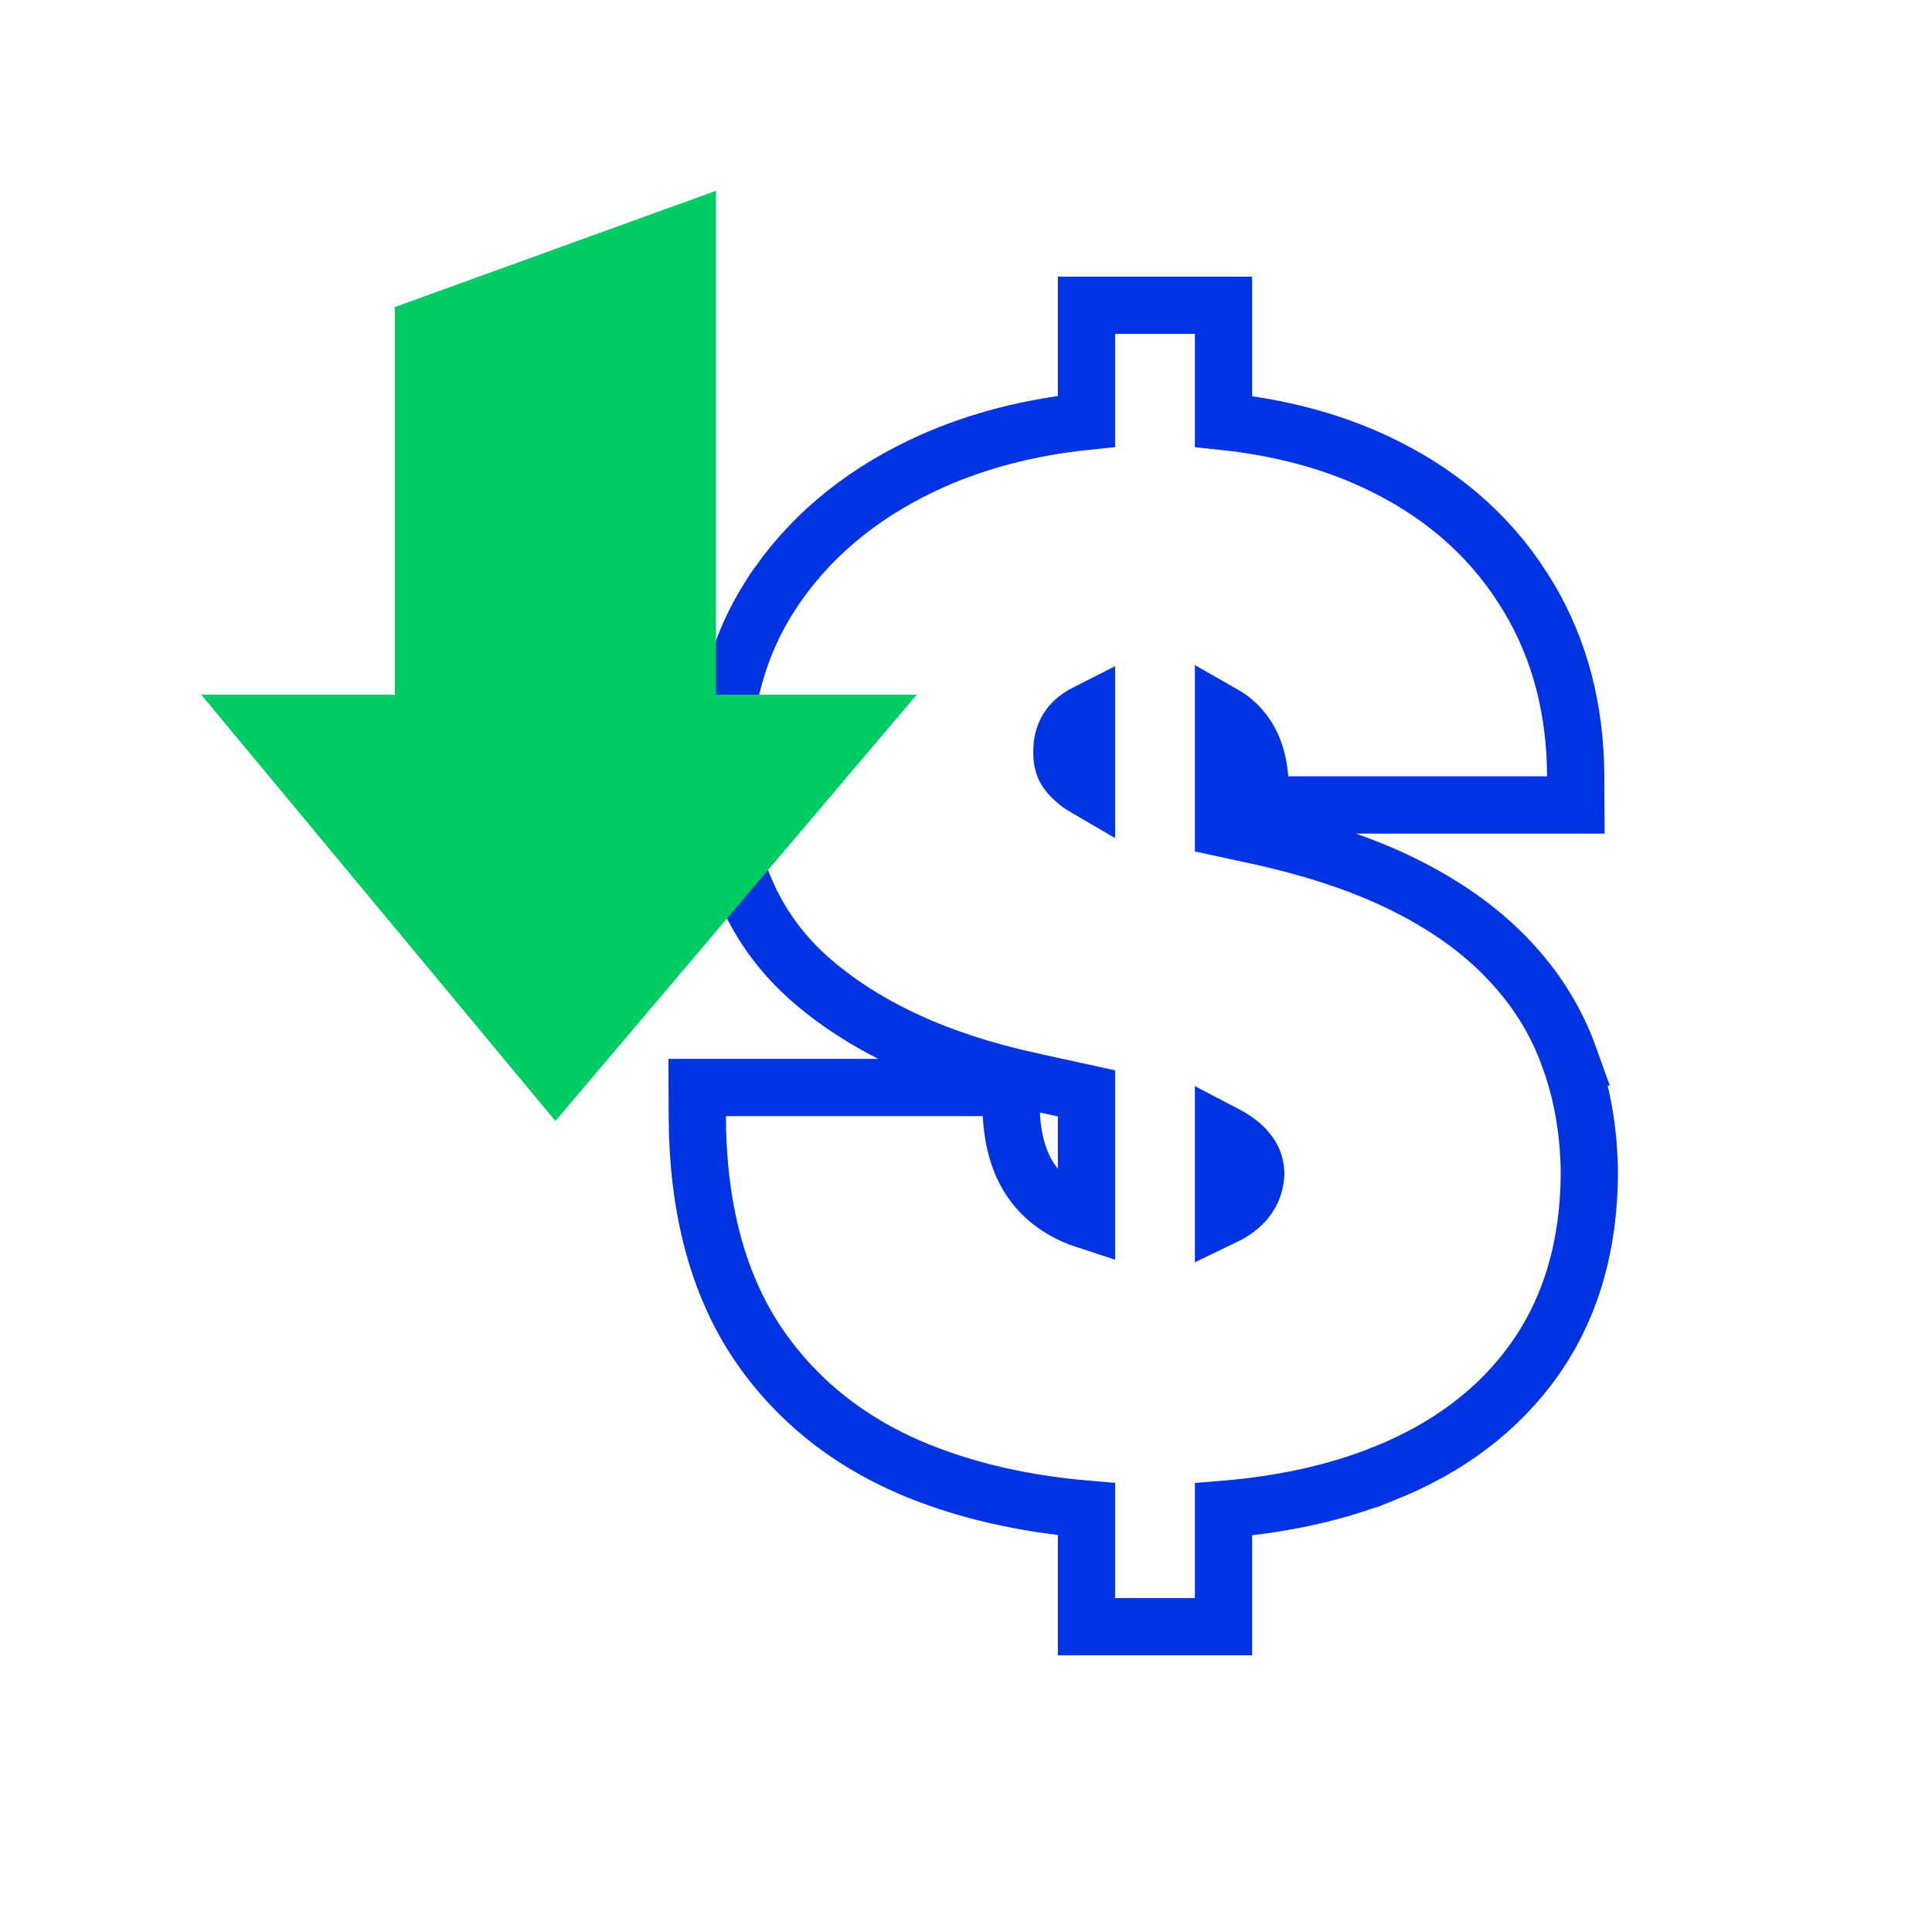
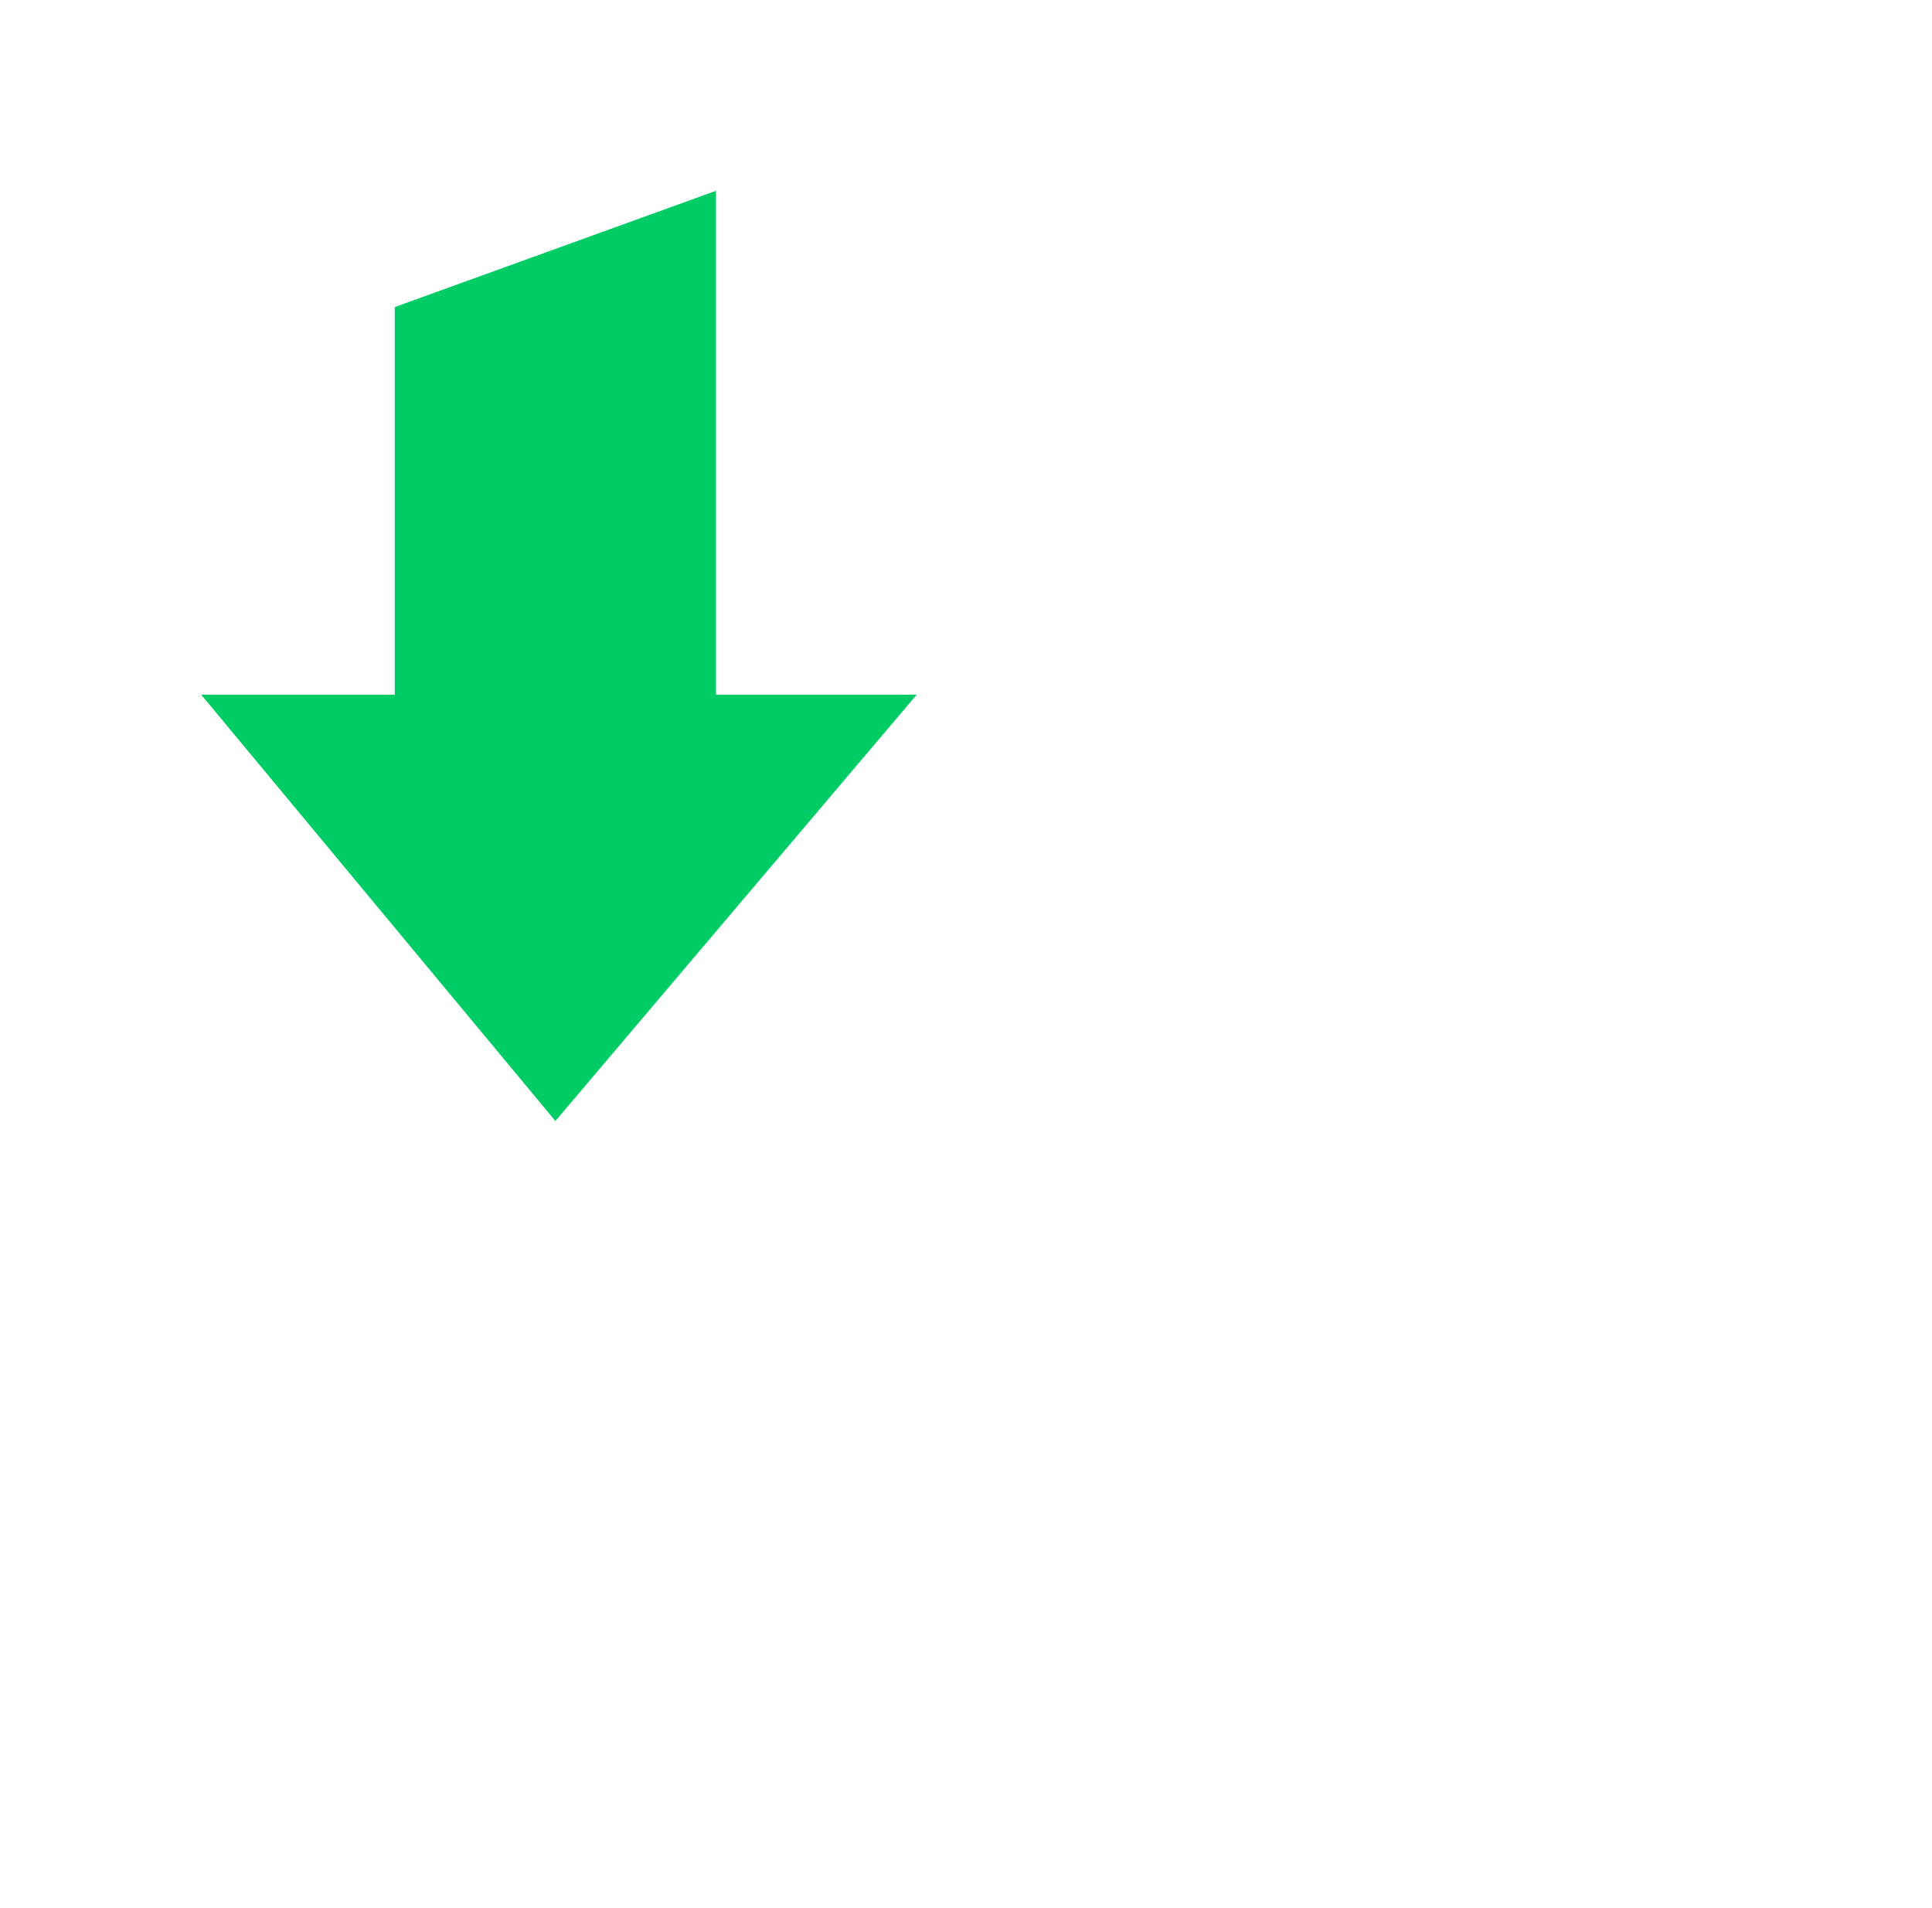
<svg xmlns="http://www.w3.org/2000/svg" width="81" height="80" viewBox="0 0 81 80" fill="none">
-   <path d="M51.296 12.8V17.67C53.627 17.916 55.746 18.47 57.639 19.351C60.283 20.581 62.362 22.338 63.829 24.629L64.099 25.062C65.404 27.249 66.049 29.755 66.062 32.544L66.068 33.75H52.902L52.815 32.645C52.727 31.528 52.334 30.768 51.706 30.235L51.699 30.23C51.583 30.129 51.449 30.035 51.296 29.948V34.73L52.631 35.02H52.632C55.014 35.533 57.092 36.216 58.848 37.085C60.591 37.948 62.058 38.984 63.219 40.207C64.378 41.414 65.239 42.786 65.788 44.318H65.787C66.341 45.825 66.619 47.451 66.634 49.185V49.201C66.619 52.189 65.879 54.8 64.355 56.967C62.841 59.117 60.696 60.721 57.984 61.801L57.983 61.8C56.013 62.589 53.78 63.077 51.296 63.282V68.2H45.551V63.274C42.971 63.052 40.62 62.525 38.511 61.675L38.509 61.674C35.608 60.499 33.315 58.673 31.676 56.192L31.672 56.185C30.031 53.663 29.248 50.507 29.233 46.799L29.229 45.594H42.342L42.401 46.73C42.461 47.867 42.736 48.743 43.169 49.413C43.603 50.084 44.216 50.605 45.051 50.974C45.21 51.043 45.377 51.104 45.551 51.161V45.841L43.149 45.316L43.148 45.315C39.311 44.471 36.187 43.04 33.856 40.961L33.851 40.955C31.436 38.771 30.279 35.808 30.294 32.214C30.281 29.3 31.053 26.7 32.637 24.465V24.464C34.217 22.24 36.388 20.53 39.103 19.321L39.105 19.32C41.068 18.451 43.22 17.905 45.551 17.664V12.8H51.296ZM51.296 51.016C51.746 50.8 52.05 50.554 52.251 50.298C52.506 49.973 52.635 49.618 52.648 49.195C52.635 48.825 52.52 48.533 52.3 48.272L52.288 48.258L52.276 48.243C52.108 48.031 51.803 47.779 51.296 47.515V51.016ZM45.551 29.883C45.198 30.062 44.979 30.258 44.843 30.443C44.64 30.72 44.532 31.032 44.523 31.417V31.436L44.523 31.454C44.506 31.771 44.559 32.019 44.656 32.225C44.769 32.424 44.965 32.651 45.298 32.892C45.375 32.944 45.46 32.997 45.551 33.05V29.883Z" stroke="#0033E2" stroke-width="2.4" />
  <path d="M16.551 29.125L8.434 29.125L23.285 47L38.434 29.125L30.017 29.125L30.017 8L16.551 12.874L16.551 29.125Z" fill="#00CC66" />
</svg>